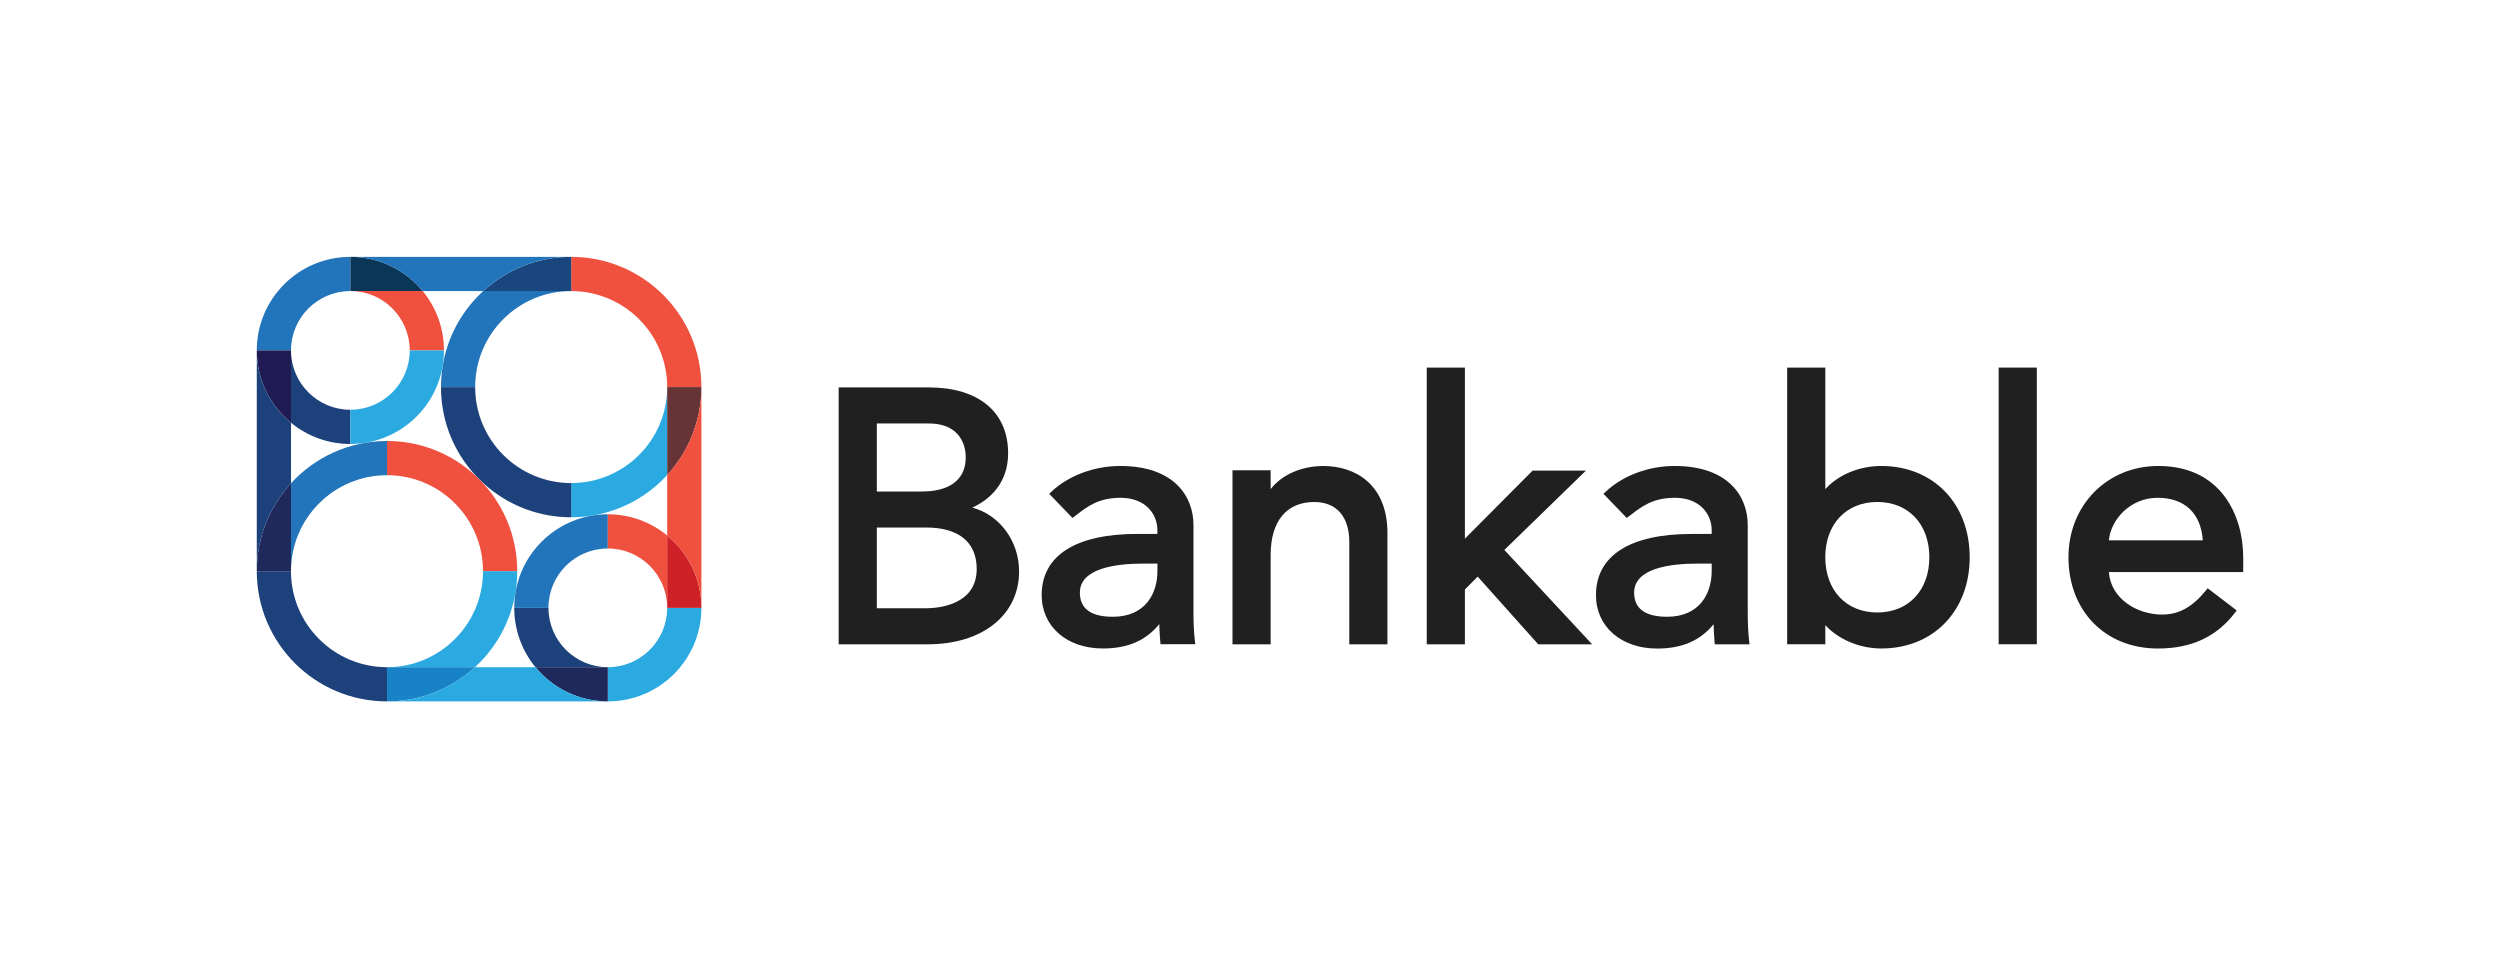
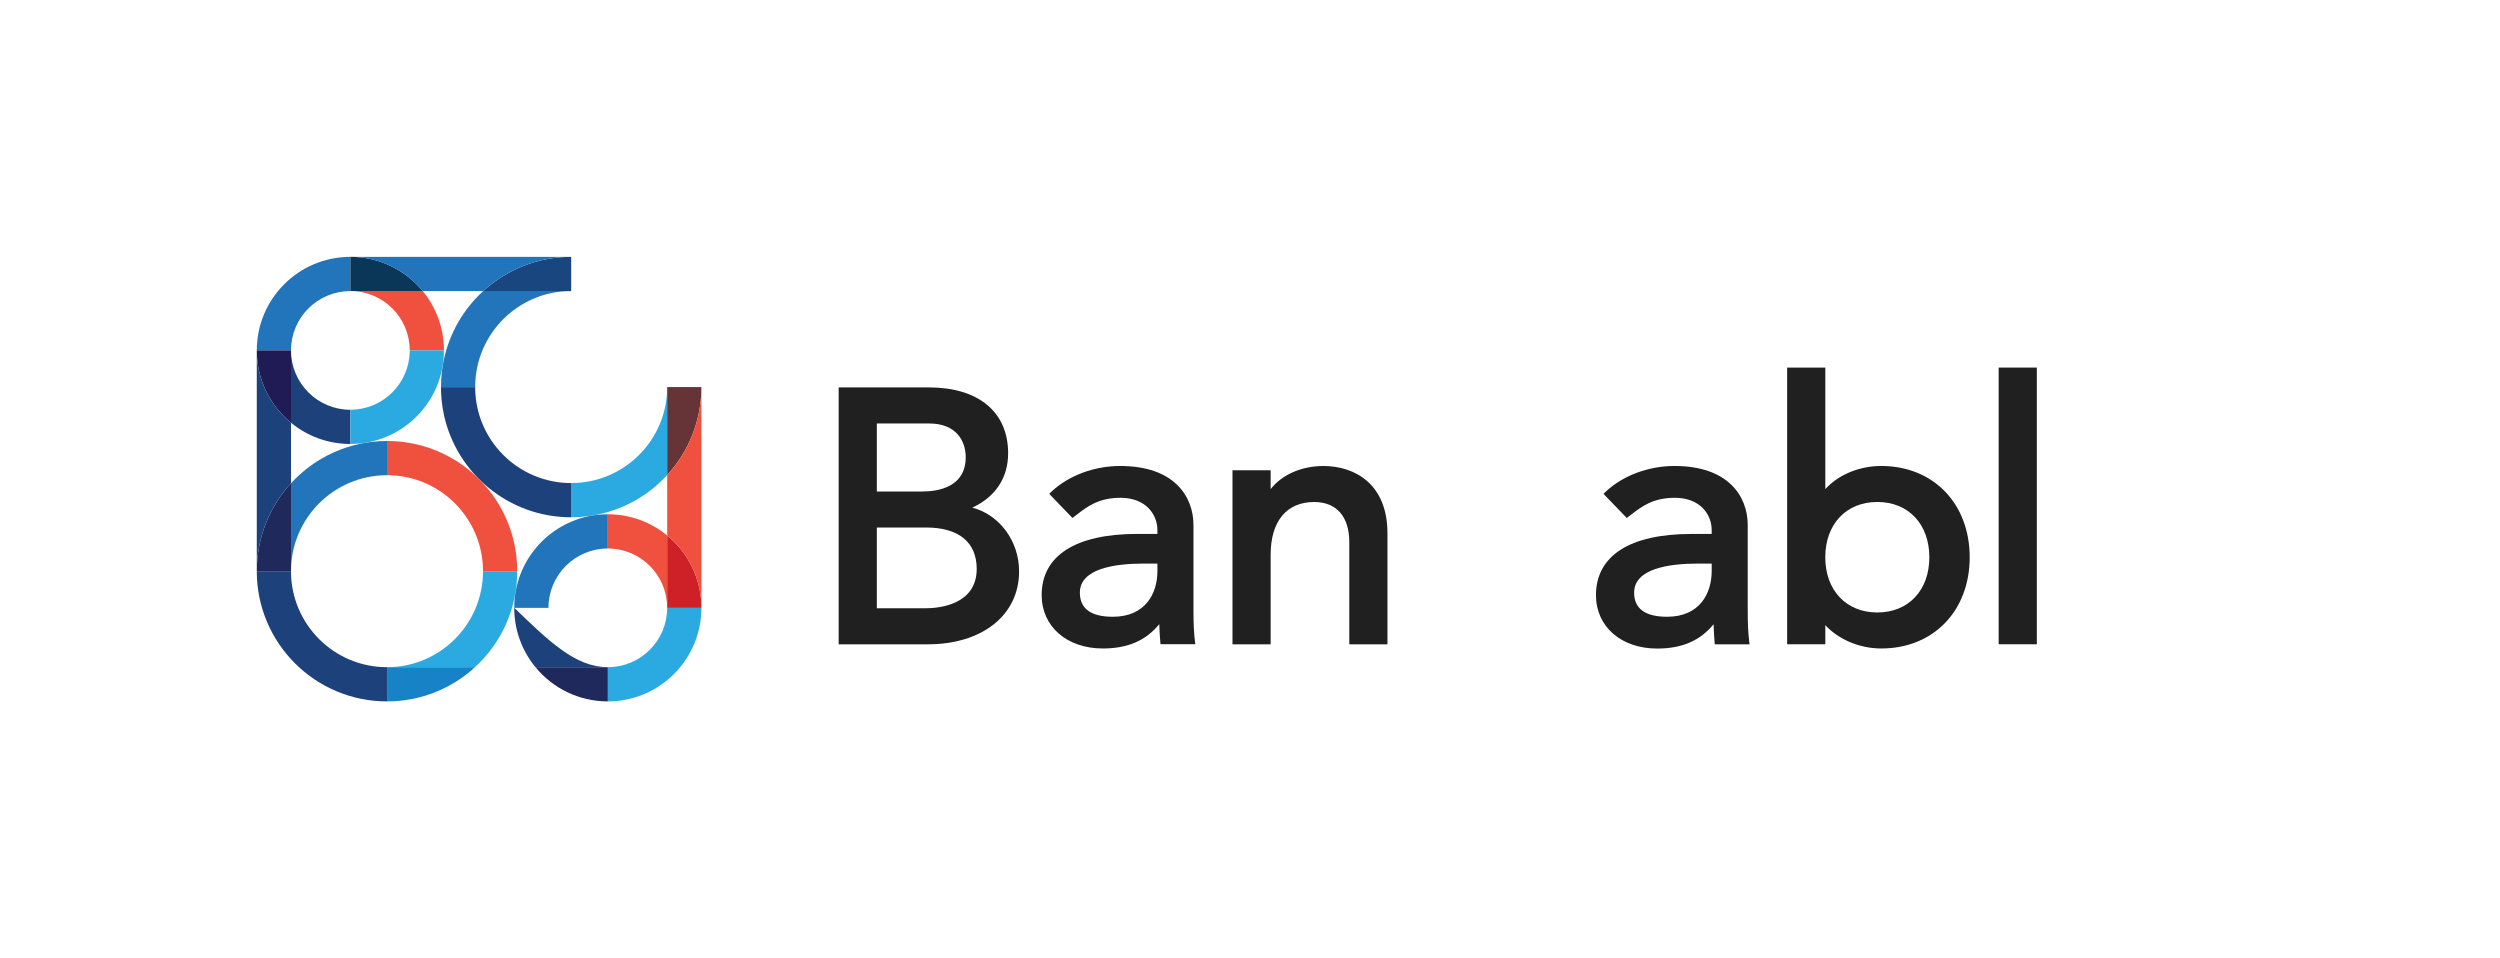
<svg xmlns="http://www.w3.org/2000/svg" version="1.1" id="Layer_1" x="0px" y="0px" viewBox="0 0 6708 2571" style="enable-background:new 0 0 6708 2571;" xml:space="preserve">
  <style type="text/css">
	.st0{fill:#202020;}
	.st1{fill:none;}
	.st2{fill:#2275BB;}
	.st3{fill:#F0513F;}
	.st4{fill:#2AAAE1;}
	.st5{fill:#1D417A;}
	.st6{fill:#0A3757;}
	.st7{fill:#19467E;}
	.st8{fill:#663437;}
	.st9{fill:#CE2027;}
	.st10{fill:#1F295C;}
	.st11{fill:#1783C6;}
	.st12{fill:#201A55;}
</style>
  <path class="st0" d="M2608.9,1362.1c62.3-29,96.1-80,96.1-146c0-110.6-79.5-176.6-212.7-176.6h-242v689.3h239.2  c146.5,0,244.9-78.6,244.9-195.5C2734.5,1451,2681.1,1380.9,2608.9,1362.1z M2352.7,1136.3h140.7c72.1,0,97.8,46.6,97.8,90.3  c0,80.2-73.2,92.2-116.9,92.2h-121.6V1136.3z M2483.8,1632.1h-131.1v-216.7h132.1c87.6,0,135.9,39.5,135.9,111.2  C2620.6,1624.4,2515.9,1632.1,2483.8,1632.1z" />
  <path class="st0" d="M3202.3,1638.6v-229.8c0-76.6-51.6-158.5-196.6-158.5c-69.6,0-138.5,25.7-184.3,68.8l-6.2,5.9l62.4,64.8  l12.2-9.3c28.8-22.1,58.6-44.8,116.9-44.8c67.9,0,98.8,44.8,98.8,86.4v10.5h-54.2c-165.3,0-256.3,58.3-256.3,164.1  c0,84.4,67.5,143.3,164.2,143.3c66.4,0,115.1-20.9,151.4-65.3c0.4,15.4,1.3,30.8,2.6,46.1l0.7,7.8h93.3l-1.1-9.5  C3203.5,1697.7,3202.3,1672.9,3202.3,1638.6z M3105.6,1512.2v20.1c0,59.2-31.5,122.6-119.7,122.6c-58.7,0-88.4-21.8-88.4-64.7  c0-64.4,93-78,171-78H3105.6z" />
  <path class="st0" d="M3722.8,1430.7v298.1h-102.4v-274.3c0-68.3-34.3-107.5-94.1-107.5c-74.3,0-116.9,51.7-116.9,141.6v240.2h-102.4  v-467h102.4v50.7c29.6-38.4,82.2-62.1,141.6-62.1C3634.1,1250.3,3722.8,1297.7,3722.8,1430.7z" />
-   <polygon class="st0" points="4272,1728.8 4127.3,1728.8 3964.9,1547.2 3930.6,1581.7 3930.6,1728.8 3828.2,1728.8 3828.2,986.3   3930.6,986.3 3930.6,1445.3 4112.3,1262.7 4255.4,1262.7 4036.5,1475.6 " />
  <path class="st0" d="M4693.2,1719.2c-2.5-21.5-3.7-46.4-3.7-80.6v-229.8c0-76.6-51.6-158.5-196.5-158.5  c-69.6,0-138.5,25.7-184.3,68.8l-6.3,5.9l62.5,64.8l12.3-9.3c28.7-22.1,58.5-44.8,116.8-44.8c67.9,0,98.8,44.8,98.8,86.5v10.5h-54.2  c-165.3,0-256.3,58.3-256.3,164.2c0,84.4,67.5,143.3,164.2,143.3c66.4,0,115.1-20.9,151.4-65.3c0.4,15.5,1.3,30.8,2.5,46.1l0.7,7.8  h93.3L4693.2,1719.2z M4592.8,1532.3c0,59.2-31.5,122.6-119.7,122.6c-58.6,0-88.4-21.8-88.4-64.7c0-64.4,93-78,171-78h37.1V1532.3z" />
  <path class="st0" d="M5047.8,1250.3c-59.2,0-115.6,23.8-150.1,62.1V986.3h-102.4v742.4h102.4v-51.3c35.4,38.5,92,62.6,150.1,62.6  c139.7,0,237.3-100.7,237.3-244.9C5285,1351.1,5187.4,1250.3,5047.8,1250.3z M5037.2,1643.4c-83.5,0-139.6-59.6-139.6-148.2  c0-88.7,56.1-148.3,139.6-148.3s139.6,59.6,139.6,148.3C5176.9,1583.9,5120.8,1643.4,5037.2,1643.4z" />
  <rect x="5362.8" y="986.3" class="st0" width="102.4" height="742.4" />
-   <path class="st0" d="M6019,1496.2c0-113.4-59.7-245.9-227.8-245.9c-137.5,0-241.1,105.3-241.1,244.9c0,144.2,98.8,244.9,240.1,244.9  c89.3,0,156.8-31.2,206.1-95.4l5.2-6.8l-77.9-59.5l-5.1,6.3c-36.3,44.5-72.3,64.3-116.9,64.3c-67.9,0-138-42.5-143.1-114.1H6019  V1496.2z M5658.6,1449.8c4.9-55.7,57.3-114.1,130.7-114.1c72.4,0,116.2,41.4,121.3,114.1H5658.6z" />
  <g>
    <line class="st1" x1="1197.2" y1="1488.2" x2="1197.2" y2="1488.2" />
    <path class="st2" d="M1532.6,780.9c-142.3,0-257.6,115.3-257.6,257.6h-91.8c0-25.6,2.8-50.7,8-74.7   c15.6-71.6,53.2-135.1,105.4-182.9H1532.6z" />
-     <path class="st3" d="M1882,1038.6h-91.8c0-142.3-115.4-257.6-257.6-257.6v-91.8C1725.6,689.2,1882,845.6,1882,1038.6z" />
    <path class="st4" d="M1790.2,1038.6v236c-51.7,56.4-121.7,95.8-200.7,108.7c-18.5,3-37.6,4.6-57,4.6v-91.8   C1674.9,1296.2,1790.2,1180.8,1790.2,1038.6z" />
    <path class="st5" d="M1532.6,1296.2v91.8c-167.3,0-307.2-117.6-341.4-274.6c-5.2-24.1-8-49.1-8-74.7h91.8   C1274.9,1180.8,1390.3,1296.2,1532.6,1296.2z" />
-     <path class="st1" d="M689,689.2v251h91.8c0-88,71.3-159.3,159.3-159.3v-91.8H689z M1790.2,1631c0,88-71.3,159.3-159.3,159.3v91.8   H1882v-251H1790.2z M1790.2,1274.6v-236c0,142.3-115.4,257.6-257.6,257.6s-257.6-115.3-257.6-257.6s115.4-257.6,257.6-257.6h-236   c62.2-57,145-91.8,236-91.8H940.1c78.2,0,148,35.7,194.1,91.8H940.1c88,0,159.3,71.3,159.3,159.3c0,88-71.3,159.3-159.3,159.3   c-88,0-159.3-71.3-159.3-159.3v194.1c-56-46-91.8-115.9-91.8-194.1v592.4c0-91,34.8-173.8,91.8-236v236   c0-142.3,115.4-257.6,257.6-257.6s257.6,115.3,257.6,257.6s-115.4,257.6-257.6,257.6h236c-62.2,57-145,91.8-236,91.8h592.5   c-78.2,0-148-35.7-194.1-91.8h194.1c-88,0-159.3-71.3-159.3-159.3c0-88,71.3-159.3,159.3-159.3c88,0,159.3,71.3,159.3,159.3v-194.1   c56,46,91.8,115.9,91.8,194.1v-592.4C1882,1129.5,1847.2,1212.4,1790.2,1274.6z M780.8,1532.6H689V1882h349.4v-91.8   C896.1,1790.2,780.8,1674.9,780.8,1532.6z M1532.6,689.2v91.8c142.3,0,257.6,115.3,257.6,257.6h91.8V689.2H1532.6z" />
    <path class="st5" d="M940.1,1099.5v91.8c-60.5,0-116-21.4-159.3-57V940.2C780.8,1028.2,852.1,1099.5,940.1,1099.5z" />
    <path class="st2" d="M940.1,689.2v91.8c-88,0-159.3,71.3-159.3,159.3H689C689,801.6,801.4,689.2,940.1,689.2z" />
    <path class="st3" d="M1191.2,940.2h-91.8c0-88-71.3-159.3-159.3-159.3h194.1C1169.8,824.3,1191.2,879.8,1191.2,940.2z" />
    <path class="st4" d="M1191.2,940.2c0,138.6-112.4,251-251.1,251v-91.8c88,0,159.3-71.3,159.3-159.3H1191.2z" />
    <path class="st5" d="M1038.4,1790.2v91.8c-193,0-349.4-156.4-349.4-349.4h91.8C780.8,1674.9,896.1,1790.2,1038.4,1790.2z" />
    <path class="st2" d="M1038.4,1183.3v91.8c-142.3,0-257.6,115.3-257.6,257.6v-236C844.7,1227,936.4,1183.3,1038.4,1183.3z" />
    <path class="st3" d="M1387.8,1532.6h-91.8c0-142.3-115.4-257.6-257.6-257.6v-91.8c54.8,0,106.6,12.6,152.7,35.1   C1307.6,1275,1387.8,1394.4,1387.8,1532.6z" />
    <path class="st4" d="M1387.8,1532.6c0,102-43.7,193.7-113.4,257.6h-236c142.3,0,257.6-115.3,257.6-257.6H1387.8z" />
    <path class="st4" d="M1882,1631c0,138.6-112.4,251-251.1,251v-91.8c88,0,159.3-71.3,159.3-159.3H1882z" />
-     <path class="st5" d="M1630.9,1790.2h-194.1c-35.6-43.3-57-98.8-57-159.3h91.8C1471.6,1718.9,1542.9,1790.2,1630.9,1790.2z" />
+     <path class="st5" d="M1630.9,1790.2h-194.1c-35.6-43.3-57-98.8-57-159.3C1471.6,1718.9,1542.9,1790.2,1630.9,1790.2z" />
    <path class="st2" d="M1630.9,1379.9v91.8c-88,0-159.3,71.3-159.3,159.3h-91.8c0-124.6,90.7-227.9,209.7-247.7   C1603,1381.1,1616.8,1379.9,1630.9,1379.9z" />
    <path class="st3" d="M1790.2,1436.9V1631c0-88-71.3-159.3-159.3-159.3v-91.8C1691.4,1379.9,1746.9,1401.3,1790.2,1436.9z" />
    <path class="st6" d="M1134.2,780.9H940.1v-91.8C1018.3,689.2,1088.1,724.9,1134.2,780.9z" />
    <path class="st7" d="M1532.6,689.2v91.8h-236C1358.7,724,1441.6,689.2,1532.6,689.2z" />
    <path class="st2" d="M1532.6,689.2c-91,0-173.9,34.8-236,91.8h-162.4c-46-56-115.9-91.8-194.1-91.8H1532.6z" />
    <path class="st8" d="M1882,1038.6c0,91-34.8,173.8-91.8,236v-236H1882z" />
    <path class="st9" d="M1882,1631h-91.8v-194.1C1846.3,1482.9,1882,1552.8,1882,1631z" />
    <path class="st3" d="M1882,1038.6V1631c0-78.2-35.7-148-91.8-194.1v-162.3C1847.2,1212.4,1882,1129.5,1882,1038.6z" />
    <path class="st10" d="M1630.9,1790.2v91.8c-78.2,0-148-35.7-194.1-91.8H1630.9z" />
    <path class="st11" d="M1274.5,1790.2c-62.2,57-145,91.8-236,91.8v-91.8H1274.5z" />
-     <path class="st4" d="M1630.9,1882h-592.5c91,0,173.9-34.8,236-91.8h162.4C1482.9,1846.3,1552.7,1882,1630.9,1882z" />
    <path class="st10" d="M780.8,1296.6v236H689C689,1441.7,723.8,1358.8,780.8,1296.6z" />
    <path class="st12" d="M780.8,940.2v194.1c-56-46-91.8-115.9-91.8-194.1H780.8z" />
    <path class="st5" d="M780.8,1134.3v162.3c-57,62.2-91.8,145-91.8,236V940.2C689,1018.4,724.7,1088.2,780.8,1134.3z" />
  </g>
</svg>